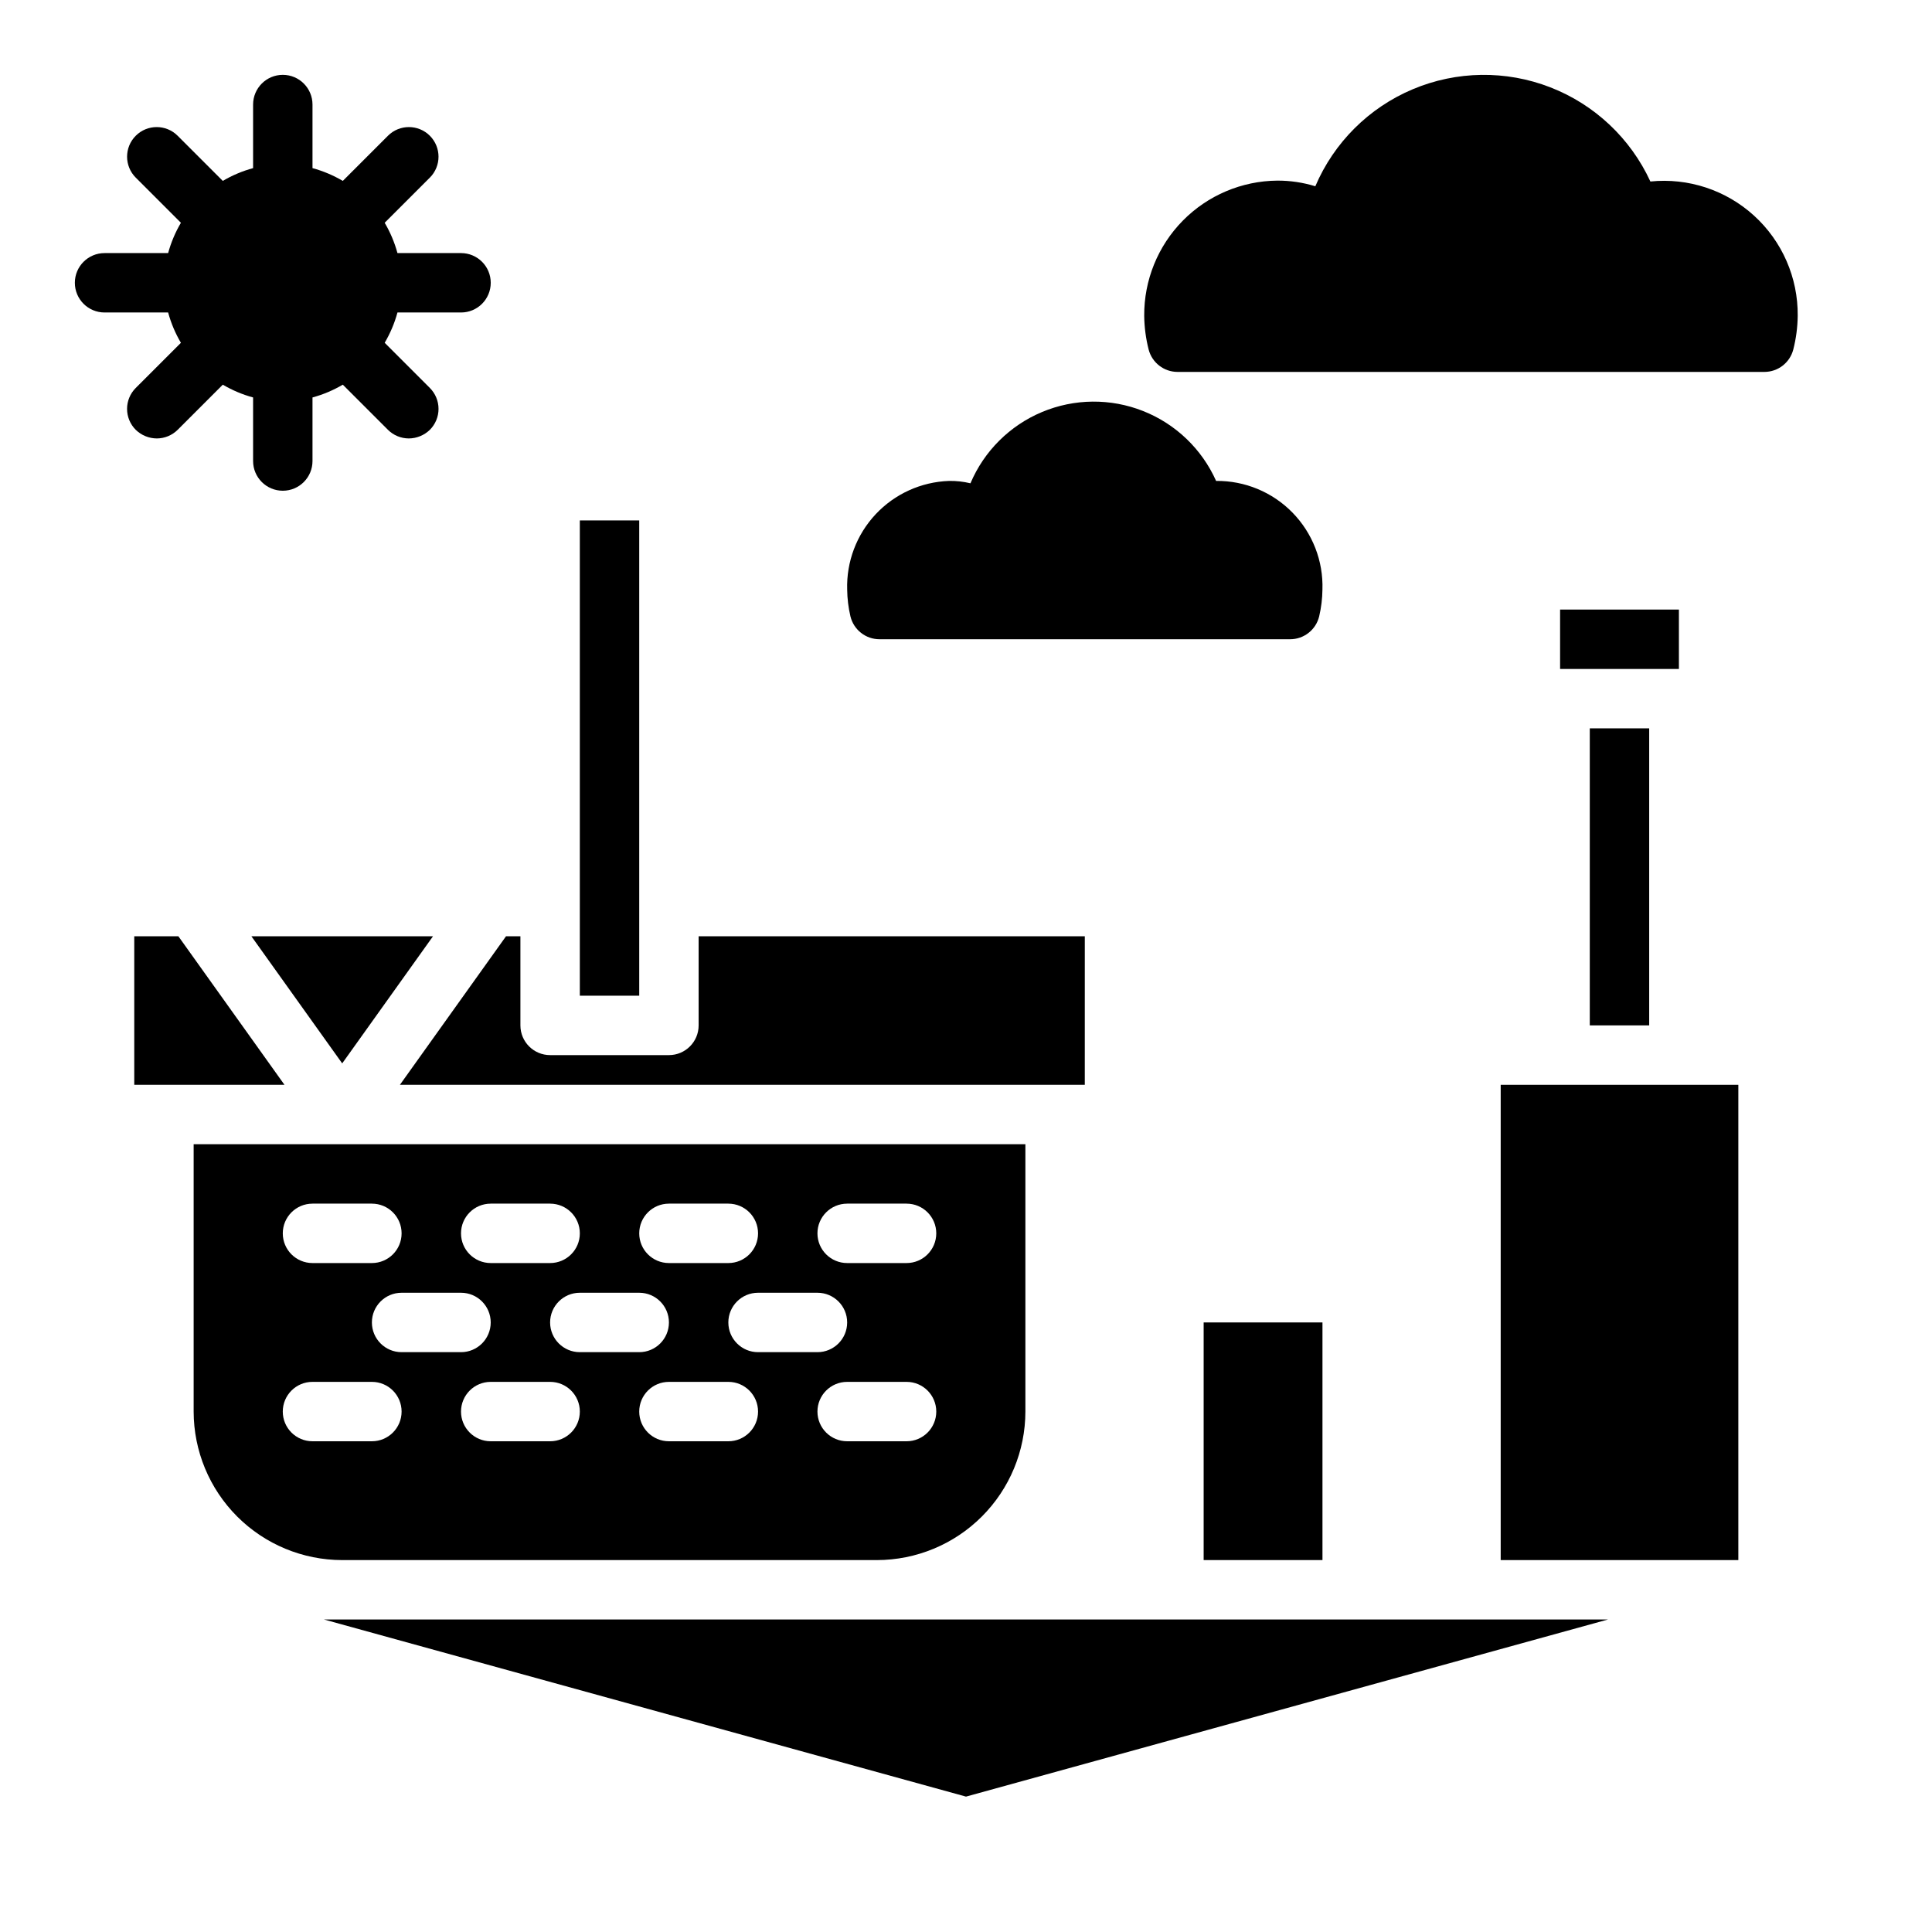
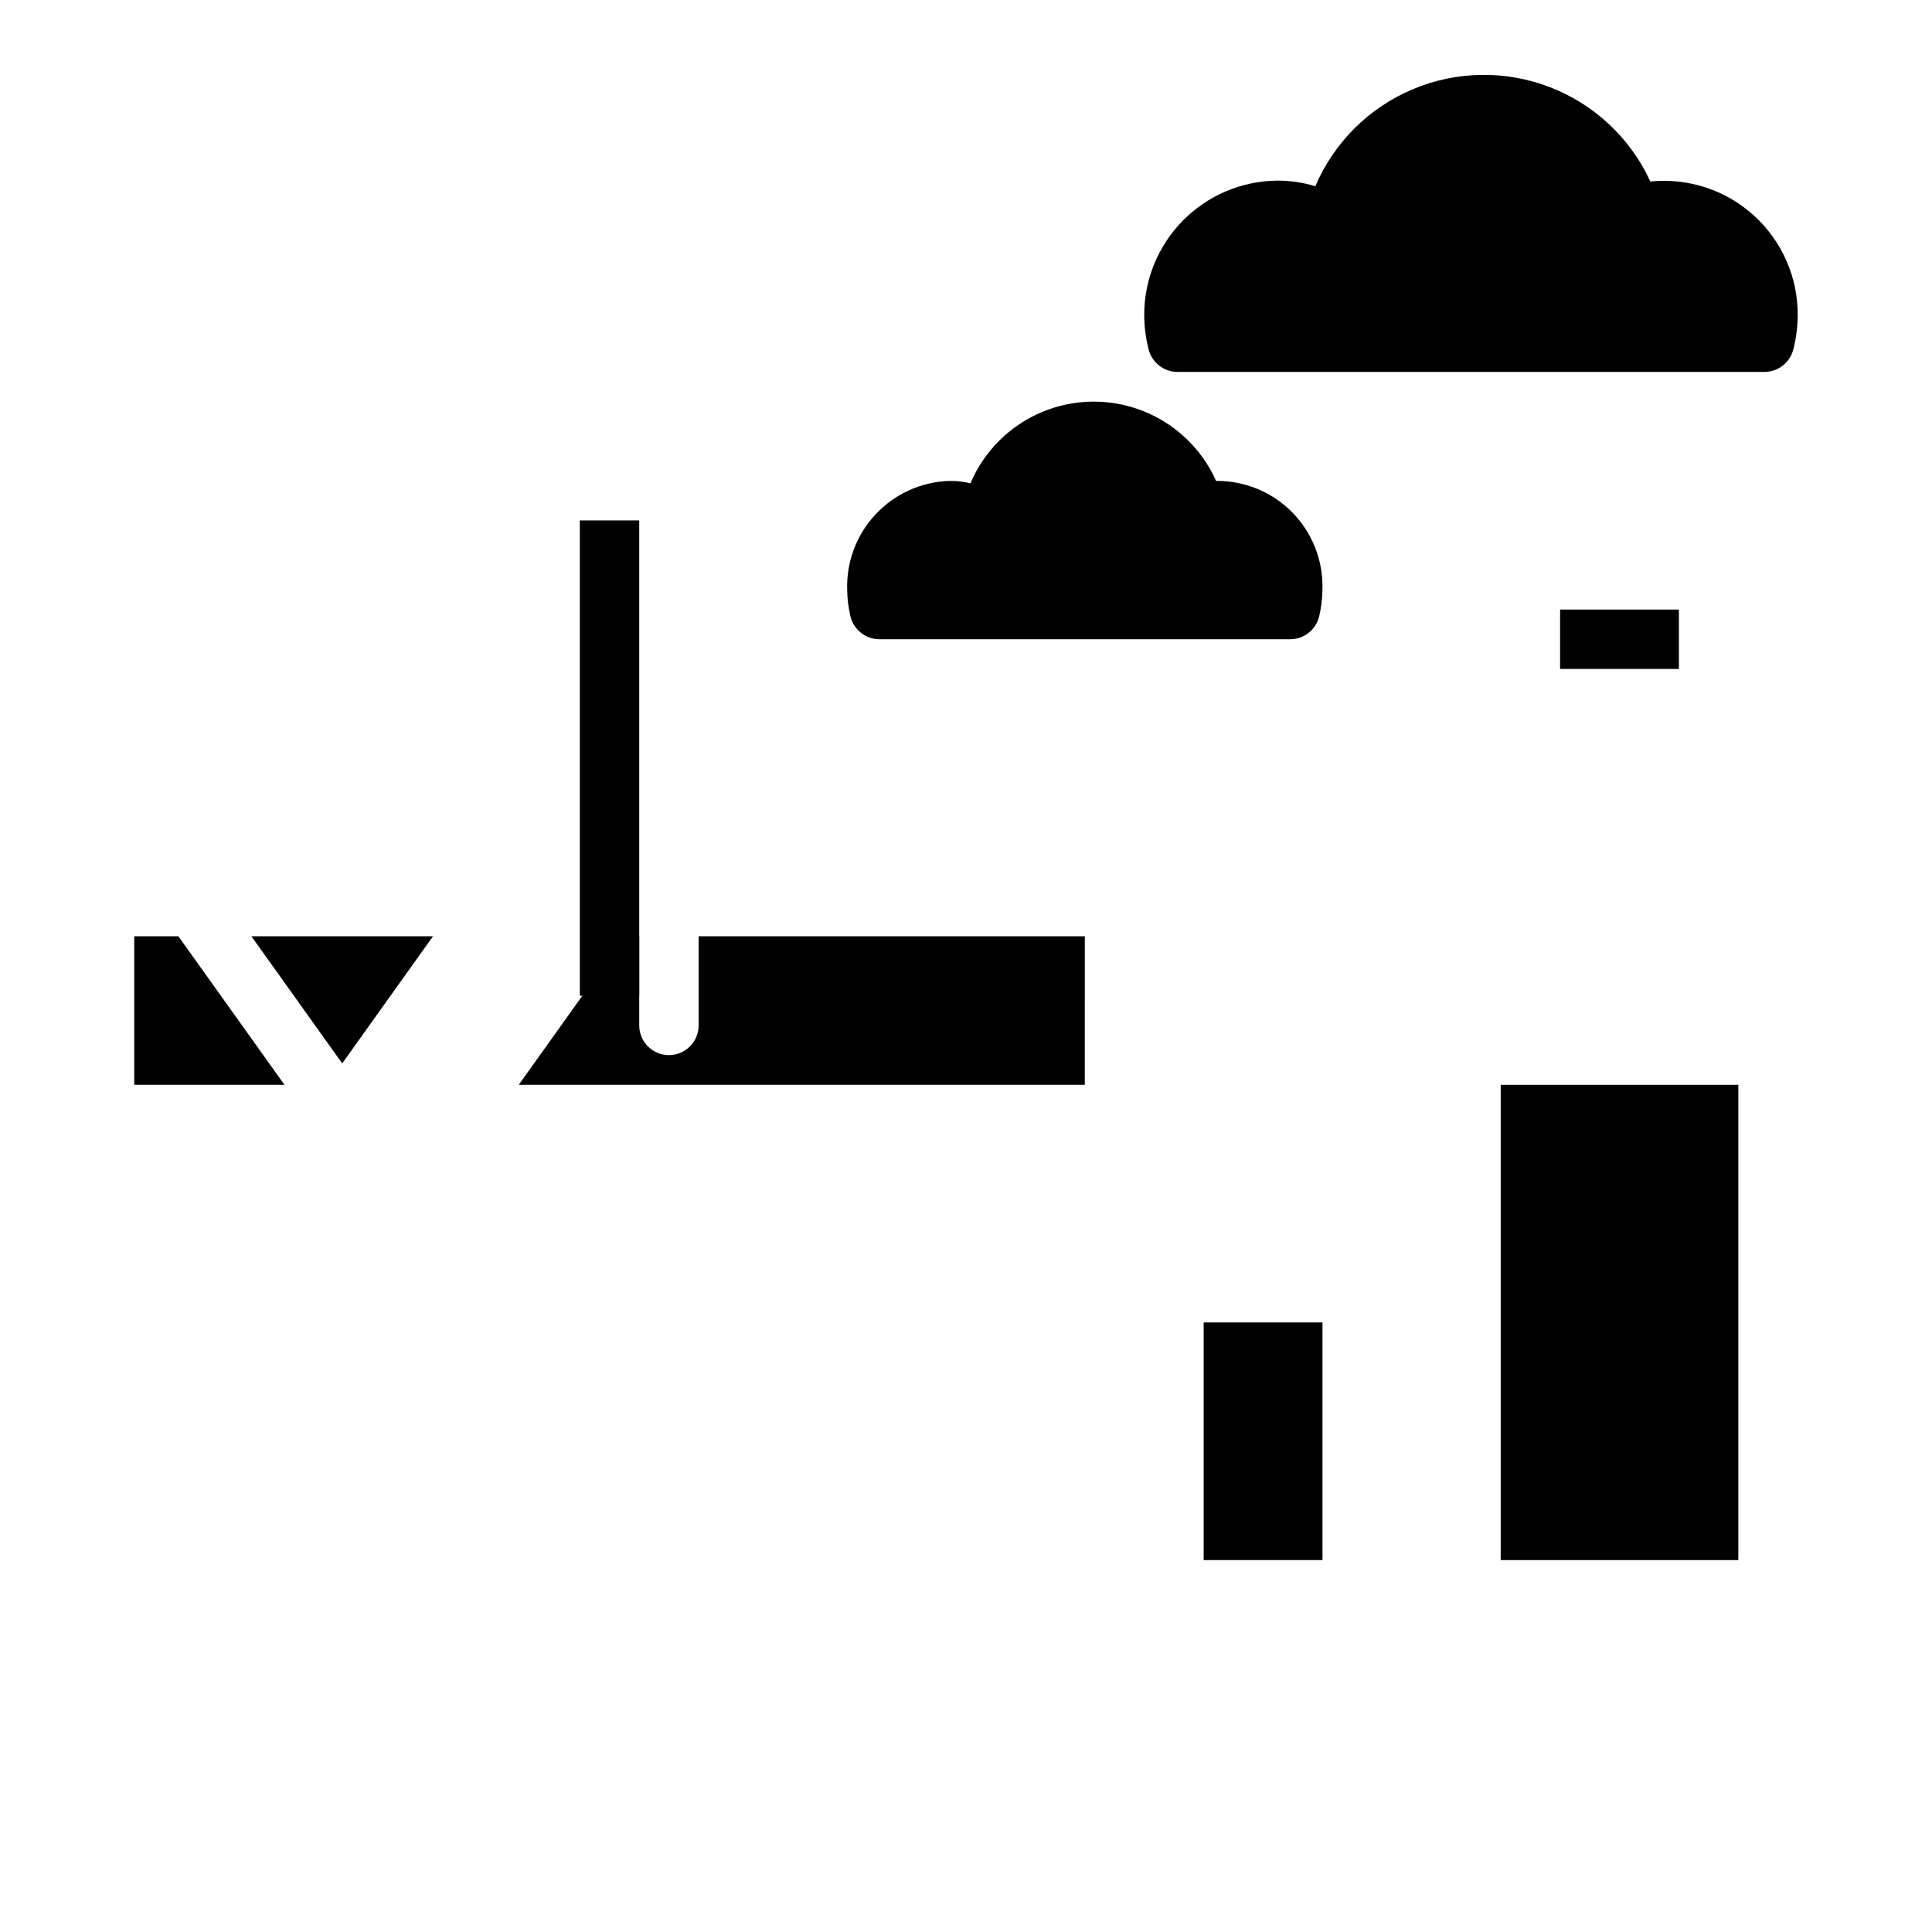
<svg xmlns="http://www.w3.org/2000/svg" fill="#000000" width="800px" height="800px" version="1.1" viewBox="144 144 512 512">
  <g>
    <path d="m581.37 192.1c-5.273-11.449-14.789-20.402-26.543-24.969-11.75-4.562-24.816-4.375-36.434 0.52-11.617 4.894-20.875 14.113-25.82 25.711-3.266-1.008-6.66-1.512-10.078-1.496-9.422 0.082-18.426 3.898-25.039 10.613-6.613 6.715-10.289 15.781-10.227 25.203 0.035 3.027 0.43 6.039 1.18 8.973 0.914 3.473 4.047 5.898 7.637 5.906h155.55c3.59-0.008 6.727-2.434 7.637-5.906 0.75-2.934 1.145-5.945 1.18-8.973 0.098-10.082-4.109-19.73-11.562-26.523-7.453-6.793-17.449-10.086-27.48-9.059z" />
    <path d="m466.28 271.45c-3.781-8.465-10.723-15.113-19.344-18.523-8.617-3.414-18.227-3.32-26.777 0.258-8.551 3.578-15.363 10.359-18.98 18.895-1.855-0.449-3.762-0.664-5.668-0.629-7.394 0.254-14.391 3.43-19.449 8.828-5.062 5.402-7.777 12.586-7.551 19.984 0.027 2.383 0.32 4.762 0.863 7.082 0.863 3.562 4.051 6.07 7.715 6.062h108.79c3.664 0.008 6.852-2.5 7.715-6.062 0.543-2.32 0.836-4.699 0.863-7.082 0.25-7.606-2.621-14.98-7.941-20.422-5.32-5.438-12.629-8.469-20.238-8.391z" />
-     <path d="m266.18 211.07h-16.848c-0.766-2.816-1.906-5.516-3.387-8.031l11.965-11.965h0.004c3.062-3.062 3.062-8.035 0-11.098-3.066-3.066-8.035-3.066-11.102 0l-11.965 11.965c-2.516-1.48-5.215-2.621-8.031-3.387v-16.844c0-4.348-3.523-7.875-7.871-7.875s-7.871 3.527-7.871 7.875v16.844c-2.816 0.766-5.516 1.906-8.031 3.387l-11.965-11.965c-3.062-3.066-8.035-3.066-11.098 0-3.066 3.062-3.066 8.035 0 11.098l11.965 11.965c-1.48 2.516-2.621 5.215-3.387 8.031h-16.844c-4.348 0-7.875 3.523-7.875 7.871s3.527 7.871 7.875 7.871h16.844c0.766 2.816 1.906 5.516 3.387 8.031l-11.965 11.965c-1.477 1.473-2.305 3.469-2.305 5.551s0.828 4.078 2.305 5.551c1.496 1.453 3.5 2.273 5.59 2.281 2.062-0.008 4.043-0.828 5.508-2.281l11.965-11.965v-0.004c2.516 1.48 5.215 2.621 8.031 3.387v16.848c0 4.348 3.523 7.871 7.871 7.871s7.871-3.523 7.871-7.871v-16.848c2.816-0.766 5.516-1.906 8.031-3.387l11.965 11.965v0.004c1.469 1.453 3.445 2.273 5.512 2.281 2.086-0.008 4.09-0.828 5.59-2.281 1.473-1.473 2.301-3.469 2.301-5.551s-0.828-4.078-2.301-5.551l-11.965-11.965h-0.004c1.48-2.516 2.621-5.215 3.387-8.031h16.848c4.348 0 7.871-3.523 7.871-7.871s-3.523-7.871-7.871-7.871z" />
    <path d="m191.27 392.12h-11.691v39.363h39.809z" />
-     <path d="m423.61 431.49h7.871l0.004-39.363h-102.34v23.617c0 4.348-3.523 7.871-7.871 7.871h-31.488c-4.348 0-7.871-3.523-7.871-7.871v-23.617h-3.82l-28.113 39.359z" />
+     <path d="m423.61 431.49h7.871l0.004-39.363h-102.34v23.617c0 4.348-3.523 7.871-7.871 7.871c-4.348 0-7.871-3.523-7.871-7.871v-23.617h-3.82l-28.113 39.359z" />
    <path d="m258.75 392.12h-48.129l24.066 33.688z" />
    <path d="m297.66 281.92h15.742v125.95h-15.742z" />
    <path d="m557.44 305.54h31.488v15.742h-31.488z" />
-     <path d="m565.31 337.02h15.742v78.719h-15.742z" />
    <path d="m462.98 494.46h31.488v62.977h-31.488z" />
    <path d="m541.7 431.49h62.977v125.95h-62.977z" />
-     <path d="m400 620.12 170.15-46.941h-340.31z" />
-     <path d="m376.38 557.44c10.434-0.012 20.438-4.16 27.816-11.539 7.379-7.379 11.531-17.383 11.543-27.82v-70.848h-220.42v70.848c0.016 10.438 4.164 20.441 11.543 27.82 7.379 7.379 17.383 11.527 27.82 11.539zm-86.594-31.488h-15.742c-4.348 0-7.871-3.523-7.871-7.871s3.523-7.871 7.871-7.871h15.742c4.348 0 7.875 3.523 7.875 7.871s-3.527 7.871-7.875 7.871zm47.23 0h-15.742c-4.348 0-7.871-3.523-7.871-7.871s3.523-7.871 7.871-7.871h15.746c4.348 0 7.871 3.523 7.871 7.871s-3.523 7.871-7.871 7.871zm47.23 0h-15.738c-4.348 0-7.875-3.523-7.875-7.871s3.527-7.871 7.875-7.871h15.742c4.348 0 7.871 3.523 7.871 7.871s-3.523 7.871-7.871 7.871zm-15.742-62.977h15.742l0.004 0.004c4.348 0 7.871 3.523 7.871 7.871s-3.523 7.871-7.871 7.871h-15.742c-4.348 0-7.875-3.523-7.875-7.871s3.527-7.871 7.875-7.871zm0 31.488h0.004c0 4.348-3.527 7.875-7.875 7.875h-15.742c-4.348 0-7.871-3.527-7.871-7.875 0-4.348 3.523-7.871 7.871-7.871h15.742c4.348 0 7.875 3.527 7.875 7.871zm-47.23-31.488h15.742l0.004 0.004c4.348 0 7.871 3.523 7.871 7.871s-3.523 7.871-7.871 7.871h-15.746c-4.348 0-7.871-3.523-7.871-7.871s3.523-7.871 7.871-7.871zm0 31.488c0 4.348-3.523 7.875-7.871 7.875h-15.742c-4.348 0-7.875-3.527-7.875-7.875 0-4.348 3.527-7.871 7.875-7.871h15.742c4.348 0 7.871 3.527 7.871 7.871zm-47.23-31.488h15.742v0.004c4.348 0 7.875 3.523 7.875 7.871s-3.527 7.871-7.875 7.871h-15.742c-4.348 0-7.871-3.523-7.871-7.871s3.523-7.871 7.871-7.871zm0 31.488c0 4.348-3.523 7.875-7.871 7.875h-15.746c-4.348 0-7.871-3.527-7.871-7.875 0-4.348 3.523-7.871 7.871-7.871h15.746c4.348 0 7.871 3.527 7.871 7.871zm-47.23-31.488h15.742v0.004c4.348 0 7.871 3.523 7.871 7.871s-3.523 7.871-7.871 7.871h-15.746c-4.348 0-7.871-3.523-7.871-7.871s3.523-7.871 7.871-7.871zm-7.875 55.105c0-4.348 3.523-7.871 7.871-7.871h15.746c4.348 0 7.871 3.523 7.871 7.871s-3.523 7.871-7.871 7.871h-15.746c-4.348 0-7.871-3.523-7.871-7.871z" />
  </g>
</svg>